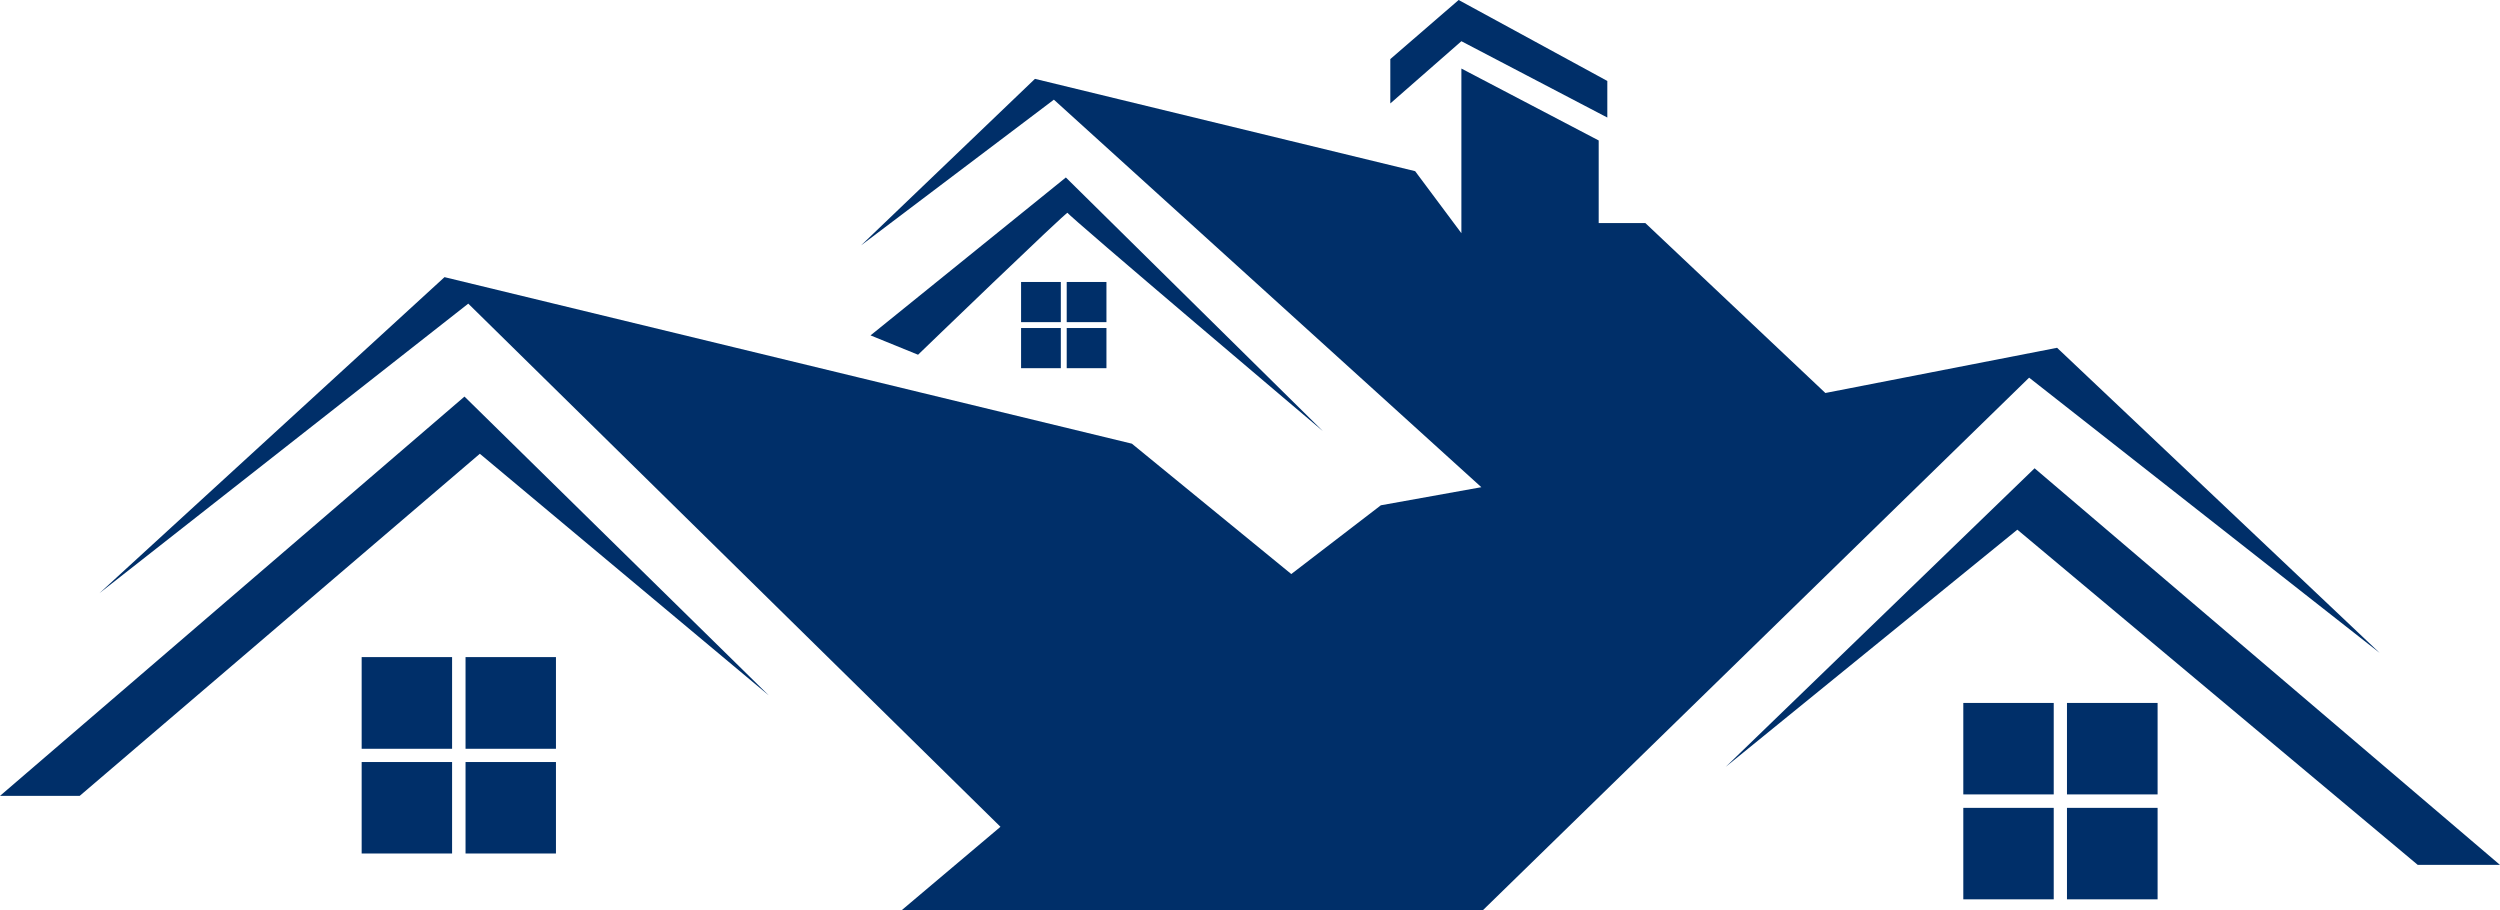
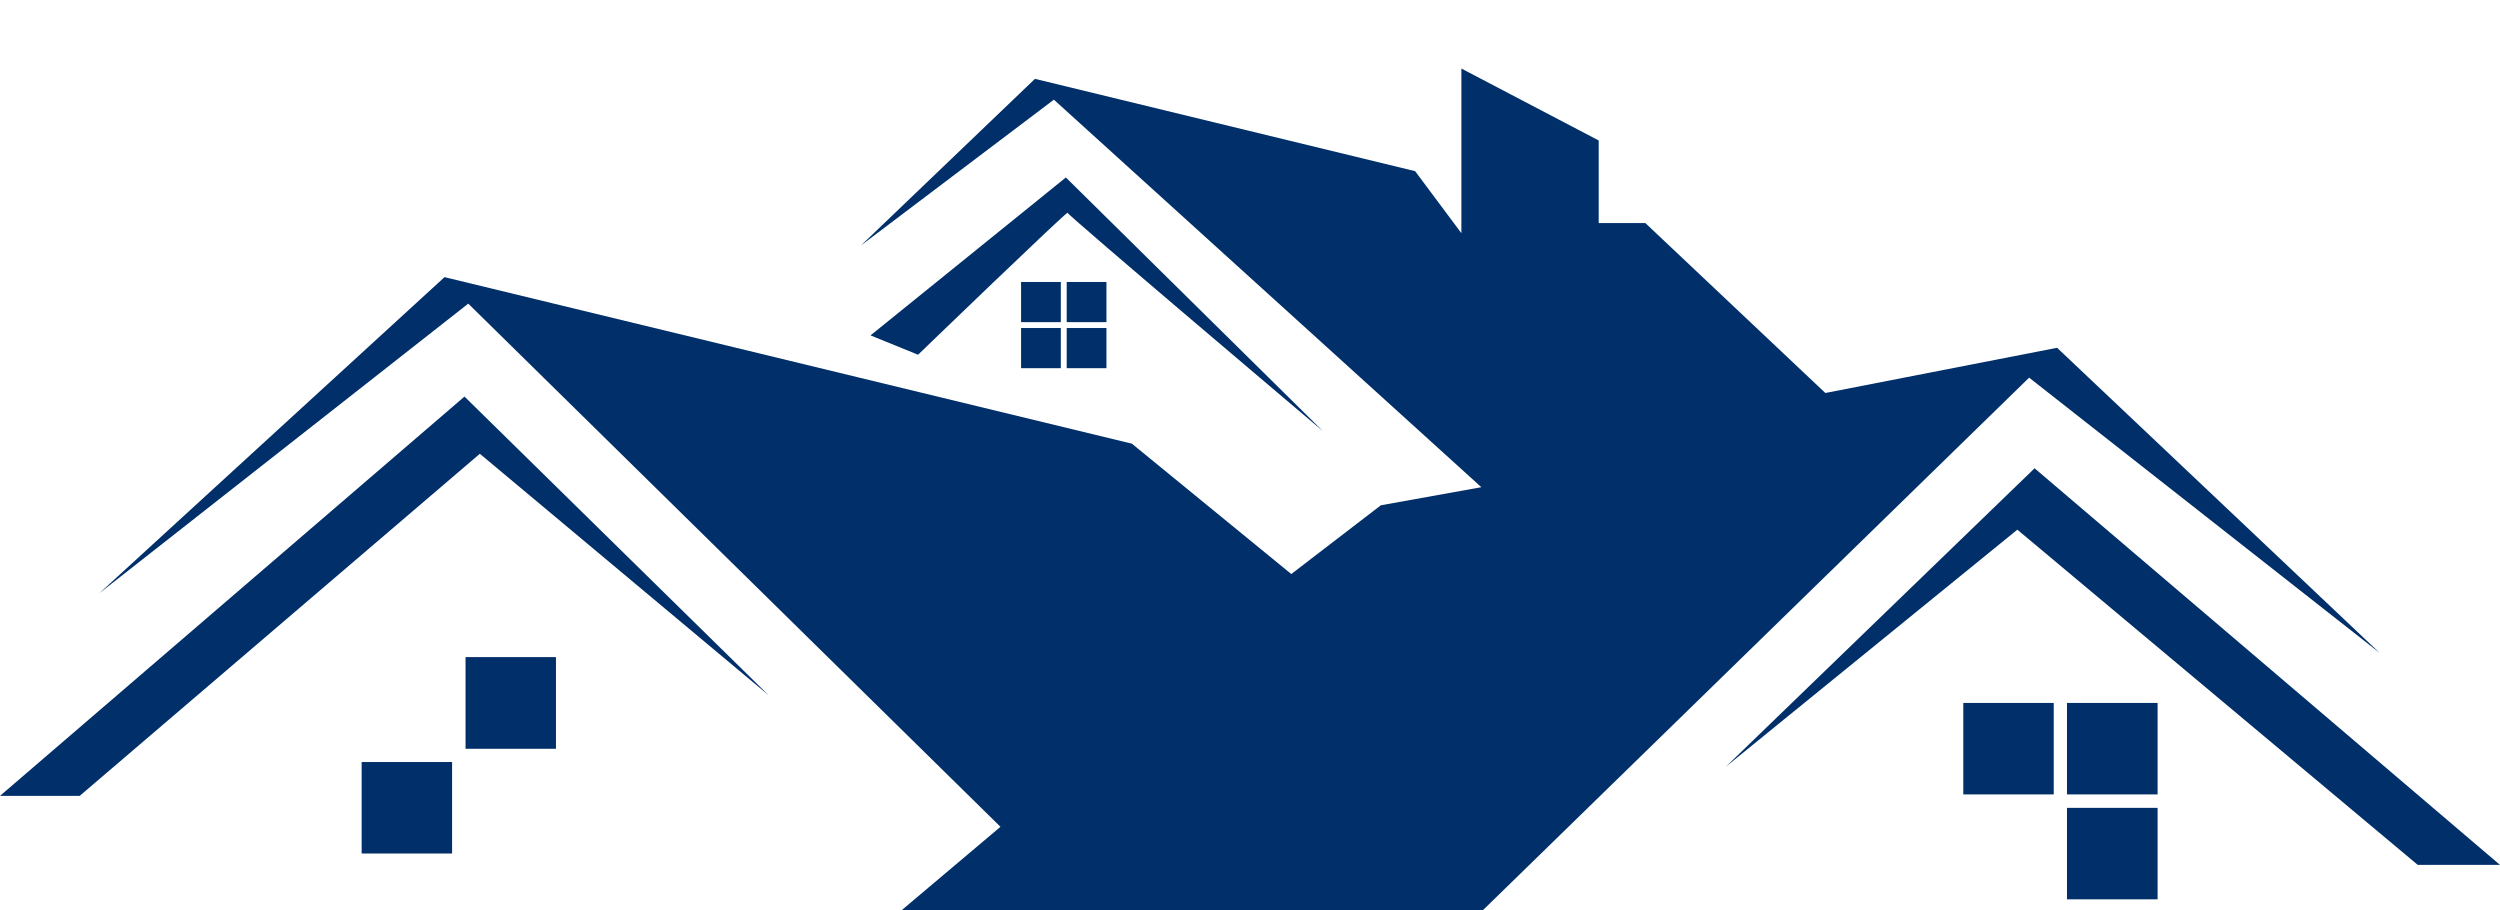
<svg xmlns="http://www.w3.org/2000/svg" fill="#000000" height="263.7" preserveAspectRatio="xMidYMid meet" version="1" viewBox="0.0 0.0 724.4 263.7" width="724.4" zoomAndPan="magnify">
  <g clip-rule="evenodd" fill="#002f69" fill-rule="evenodd" id="change1_1">
    <path d="M23.09 230.614L139.038 131.483 222.753 201.49 134.589 114.911 0 230.614z" />
    <path d="M598.926 234.087H625.184V260.591H598.926z" />
-     <path d="M568.887 234.087H595.088V260.591H568.887z" />
    <path d="M568.887 203.684H595.088V230.188H568.887z" />
    <path d="M598.926 203.684H625.184V230.188H598.926z" />
    <path d="M589.543 135.688L500.039 222.206 584.547 153.479 700.554 250.599 724.378 250.599z" />
-     <path d="M423.451 11.942L465.736 34.059 465.736 23.458 422.657 0 402.857 17.121 402.857 29.977z" />
    <path d="M429.728 263.698L587.959 109.427 689.526 189.183 596.061 100.776 528.918 113.875 476.764 64.645 463.238 64.645 463.238 40.701 423.451 19.863 423.451 67.569 410.049 49.595 299.889 22.848 249.499 71.103 305.372 28.88 429.238 141.172 400.115 146.411 374.159 166.334 327.976 128.559 128.802 80.304 28.818 171.879 135.685 87.981 289.895 239.571 261.319 263.698z" />
    <path d="M308.844,51.423l-56.601,45.758l13.771,5.605 c0,0,43.318-41.797,43.318-41.127c0,0.671,73.968,63.244,73.968,63.244L308.844,51.423z" />
    <path d="M295.868 81.705H307.383V93.343H295.868z" />
    <path d="M295.868 95.048H307.383V106.686H295.868z" />
    <path d="M309.089 95.048H320.604V106.686H309.089z" />
    <path d="M309.089 81.705H320.604V93.343H309.089z" />
-     <path d="M134.895 220.805H161.093V247.309H134.895z" />
    <path d="M104.795 220.805H130.996V247.309H104.795z" />
-     <path d="M104.795 190.401H130.996V216.966H104.795z" />
    <path d="M134.895 190.401H161.093V216.966H134.895z" />
  </g>
</svg>